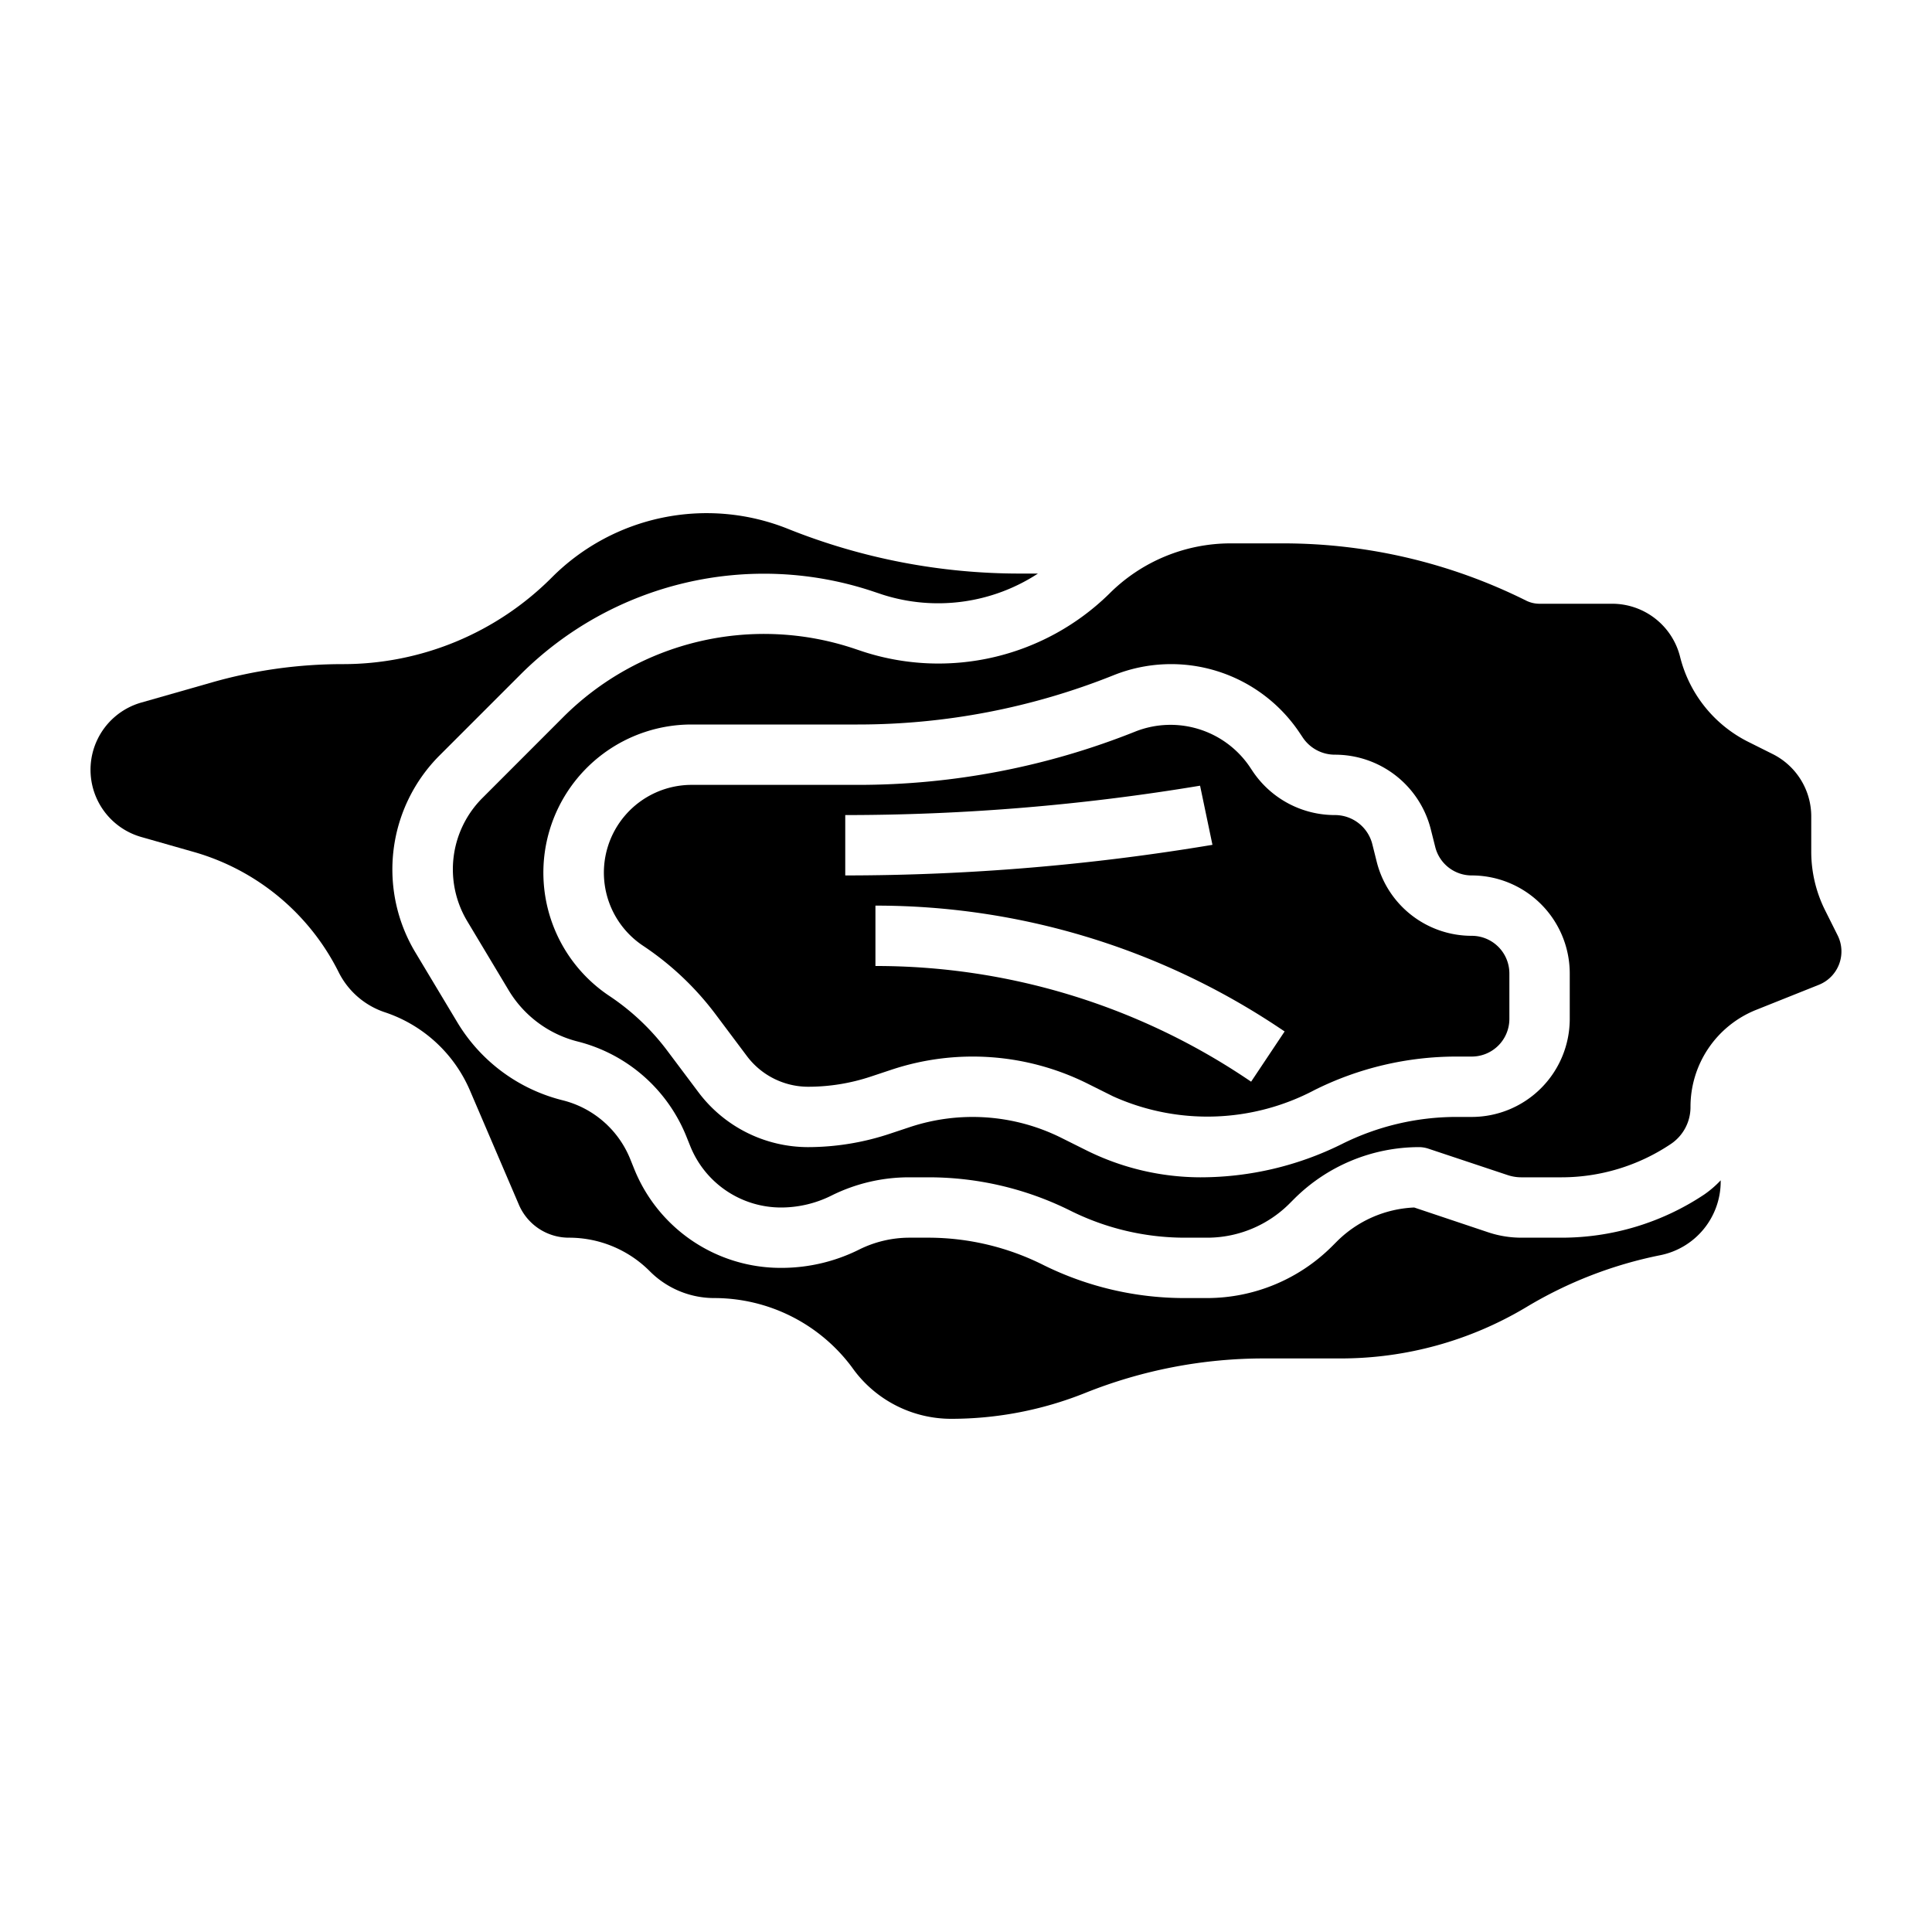
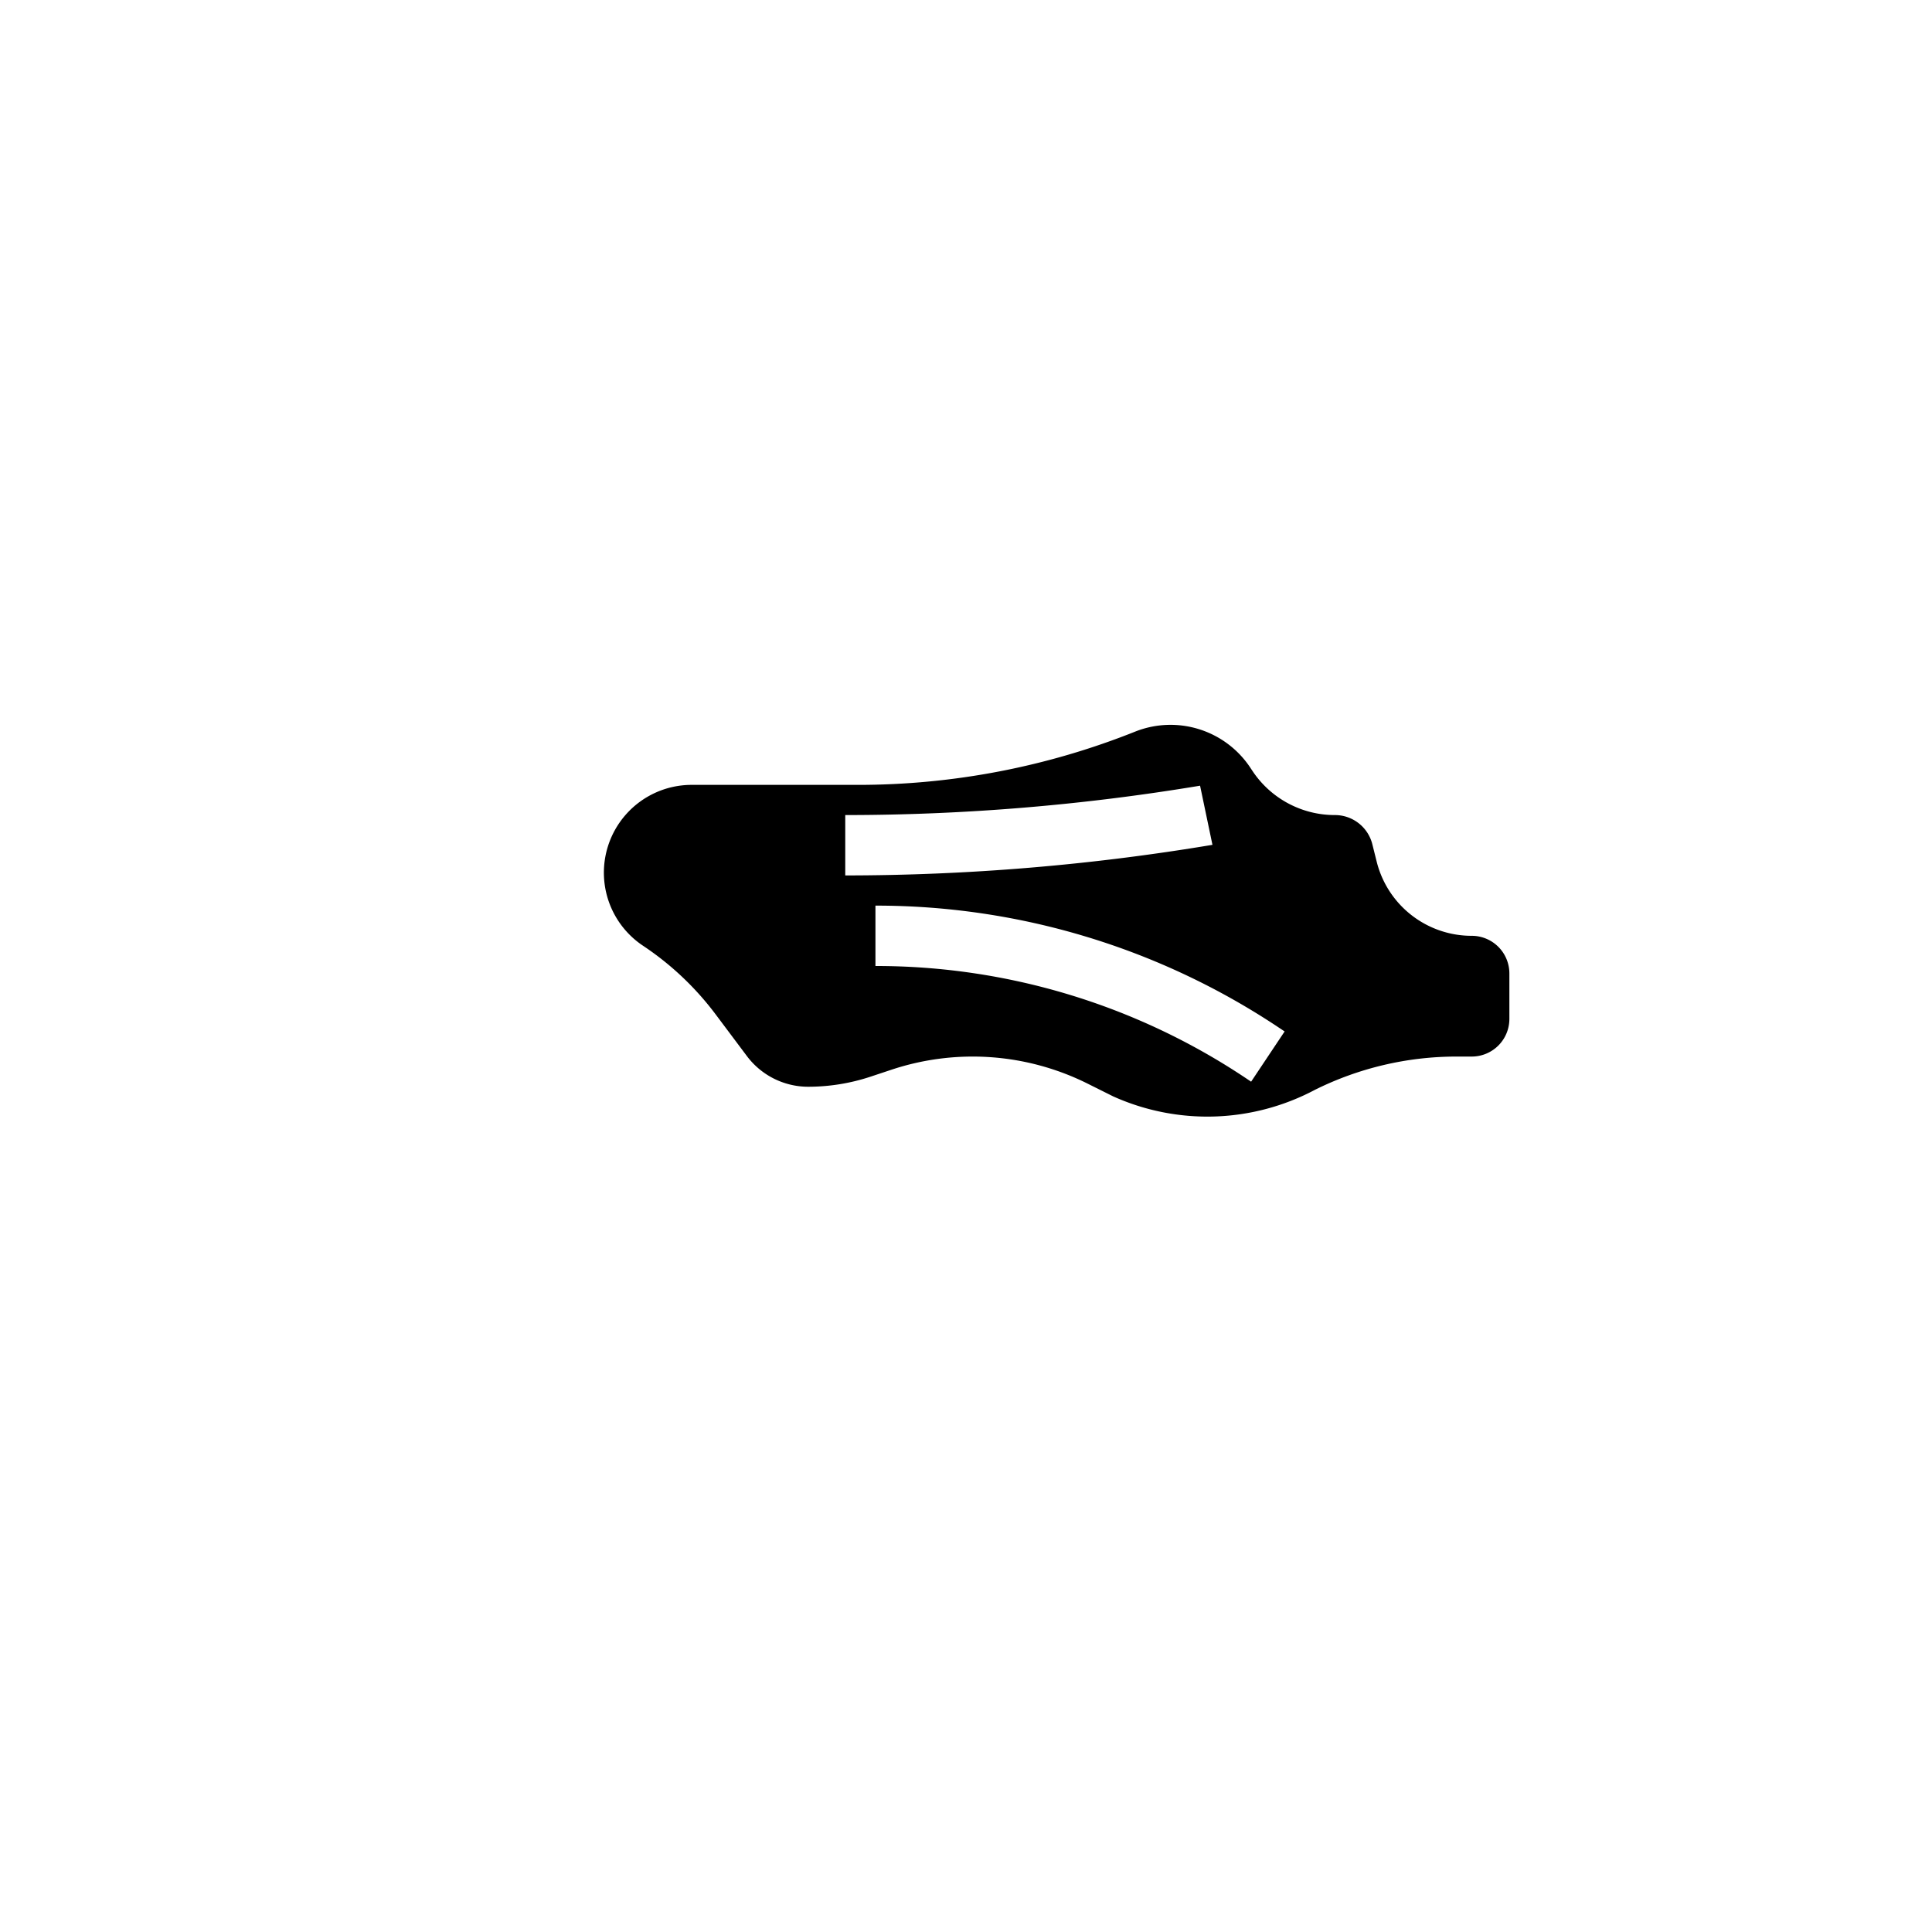
<svg xmlns="http://www.w3.org/2000/svg" viewBox="0 0 64 64" width="512" height="512">
  <g id="Layer_8" data-name="Layer 8">
-     <path d="M51.719,41H50.4a3.473,3.473,0,0,1-1.1-.178L46.847,40a3.86,3.86,0,0,0-2.554,1.118l-.172.172A5.868,5.868,0,0,1,40,43h-.764a10.527,10.527,0,0,1-4.683-1.1,8.505,8.505,0,0,0-3.789-.9h-.646a3.743,3.743,0,0,0-1.671.4,5.764,5.764,0,0,1-2.565.6A5.232,5.232,0,0,1,21,38.7l-.121-.3a3.267,3.267,0,0,0-2.234-1.95,5.666,5.666,0,0,1-3.505-2.6l-1.38-2.3a5.341,5.341,0,0,1,.8-6.524l2.68-2.68a11.412,11.412,0,0,1,11.675-2.756l.329.11a6.046,6.046,0,0,0,5.139-.7H33.8A20.633,20.633,0,0,1,26.1,17.518a7.24,7.24,0,0,0-7.809,1.6A9.765,9.765,0,0,1,11.342,22a15.757,15.757,0,0,0-4.32.605l-2.344.669a2.315,2.315,0,0,0,0,4.452l1.755.5A7.734,7.734,0,0,1,11.216,32.2a2.645,2.645,0,0,0,1.54,1.335,4.668,4.668,0,0,1,2.811,2.587l1.626,3.795A1.8,1.8,0,0,0,18.843,41a3.773,3.773,0,0,1,2.682,1.111A3.013,3.013,0,0,0,23.671,43,5.685,5.685,0,0,1,28.2,45.263l.1.137A4.02,4.02,0,0,0,31.5,47a11.928,11.928,0,0,0,4.449-.857A15.912,15.912,0,0,1,41.885,45h2.527a11.961,11.961,0,0,0,6.15-1.7A13.9,13.9,0,0,1,55,41.58a2.491,2.491,0,0,0,2-2.435V39.1a3.437,3.437,0,0,1-.547.471A8.52,8.52,0,0,1,51.719,41Z" />
    <path d="M48.754,31a3.242,3.242,0,0,1-3.15-2.459l-.143-.572A1.277,1.277,0,0,0,44.22,27a3.275,3.275,0,0,1-2.729-1.46l-.1-.15a3.172,3.172,0,0,0-3.758-1.166A24.739,24.739,0,0,1,28.409,26h-5.5A2.908,2.908,0,0,0,21.3,31.328a9.773,9.773,0,0,1,2.413,2.283l1.033,1.378A2.541,2.541,0,0,0,26.764,36a6.577,6.577,0,0,0,2.092-.34l.656-.218a8.528,8.528,0,0,1,6.513.453l.844.421a7.6,7.6,0,0,0,6.684-.211A10.527,10.527,0,0,1,48.236,35h.518A1.247,1.247,0,0,0,50,33.754V32.246A1.247,1.247,0,0,0,48.754,31ZM28,29V27a71.667,71.667,0,0,0,11.754-.973l.41,1.959A73.883,73.883,0,0,1,28,29Zm13.445,6.832-.175-.117A22.056,22.056,0,0,0,29,32V30a24.047,24.047,0,0,1,13.379,4.051l.176.117Z" />
-     <path d="M60.874,30.985l-.418-.836A4.343,4.343,0,0,1,60,28.215V27.054a2.31,2.31,0,0,0-1.284-2.078l-.8-.4a4.316,4.316,0,0,1-2.261-2.818A2.32,2.32,0,0,0,53.405,20H51a1,1,0,0,1-.447-.105A18.03,18.03,0,0,0,42.528,18H40.783a5.683,5.683,0,0,0-4.044,1.675,8.08,8.08,0,0,1-8.124,1.918l-.329-.11a9.409,9.409,0,0,0-9.628,2.272l-2.679,2.681a3.34,3.34,0,0,0-.5,4.081l1.379,2.3A3.729,3.729,0,0,0,19.131,34.5a5.273,5.273,0,0,1,3.606,3.147l.121.3A3.241,3.241,0,0,0,25.882,40a3.743,3.743,0,0,0,1.671-.4,5.764,5.764,0,0,1,2.565-.6h.646a10.527,10.527,0,0,1,4.683,1.1,8.505,8.505,0,0,0,3.789.9H40a3.857,3.857,0,0,0,2.707-1.121l.172-.172A5.868,5.868,0,0,1,47,38a1,1,0,0,1,.316.051l2.62.873A1.443,1.443,0,0,0,50.4,39h1.318a6.508,6.508,0,0,0,3.625-1.1A1.469,1.469,0,0,0,56,36.675a3.457,3.457,0,0,1,2.185-3.226l2.067-.826a1.19,1.19,0,0,0,.622-1.638ZM52,33.754A3.249,3.249,0,0,1,48.754,37h-.518a8.505,8.505,0,0,0-3.789.9A10.527,10.527,0,0,1,39.764,39a8.519,8.519,0,0,1-3.789-.9l-.844-.421a6.594,6.594,0,0,0-4.987-.344l-.656.218A8.6,8.6,0,0,1,26.764,38a4.548,4.548,0,0,1-3.622-1.811l-1.034-1.378a7.8,7.8,0,0,0-1.922-1.819A4.908,4.908,0,0,1,22.908,24h5.5a22.76,22.76,0,0,0,8.483-1.633,5.12,5.12,0,0,1,6.164,1.914l.1.149A1.279,1.279,0,0,0,44.22,25,3.273,3.273,0,0,1,47.4,27.484l.144.572A1.244,1.244,0,0,0,48.754,29,3.249,3.249,0,0,1,52,32.246Z" />
  </g>
</svg>